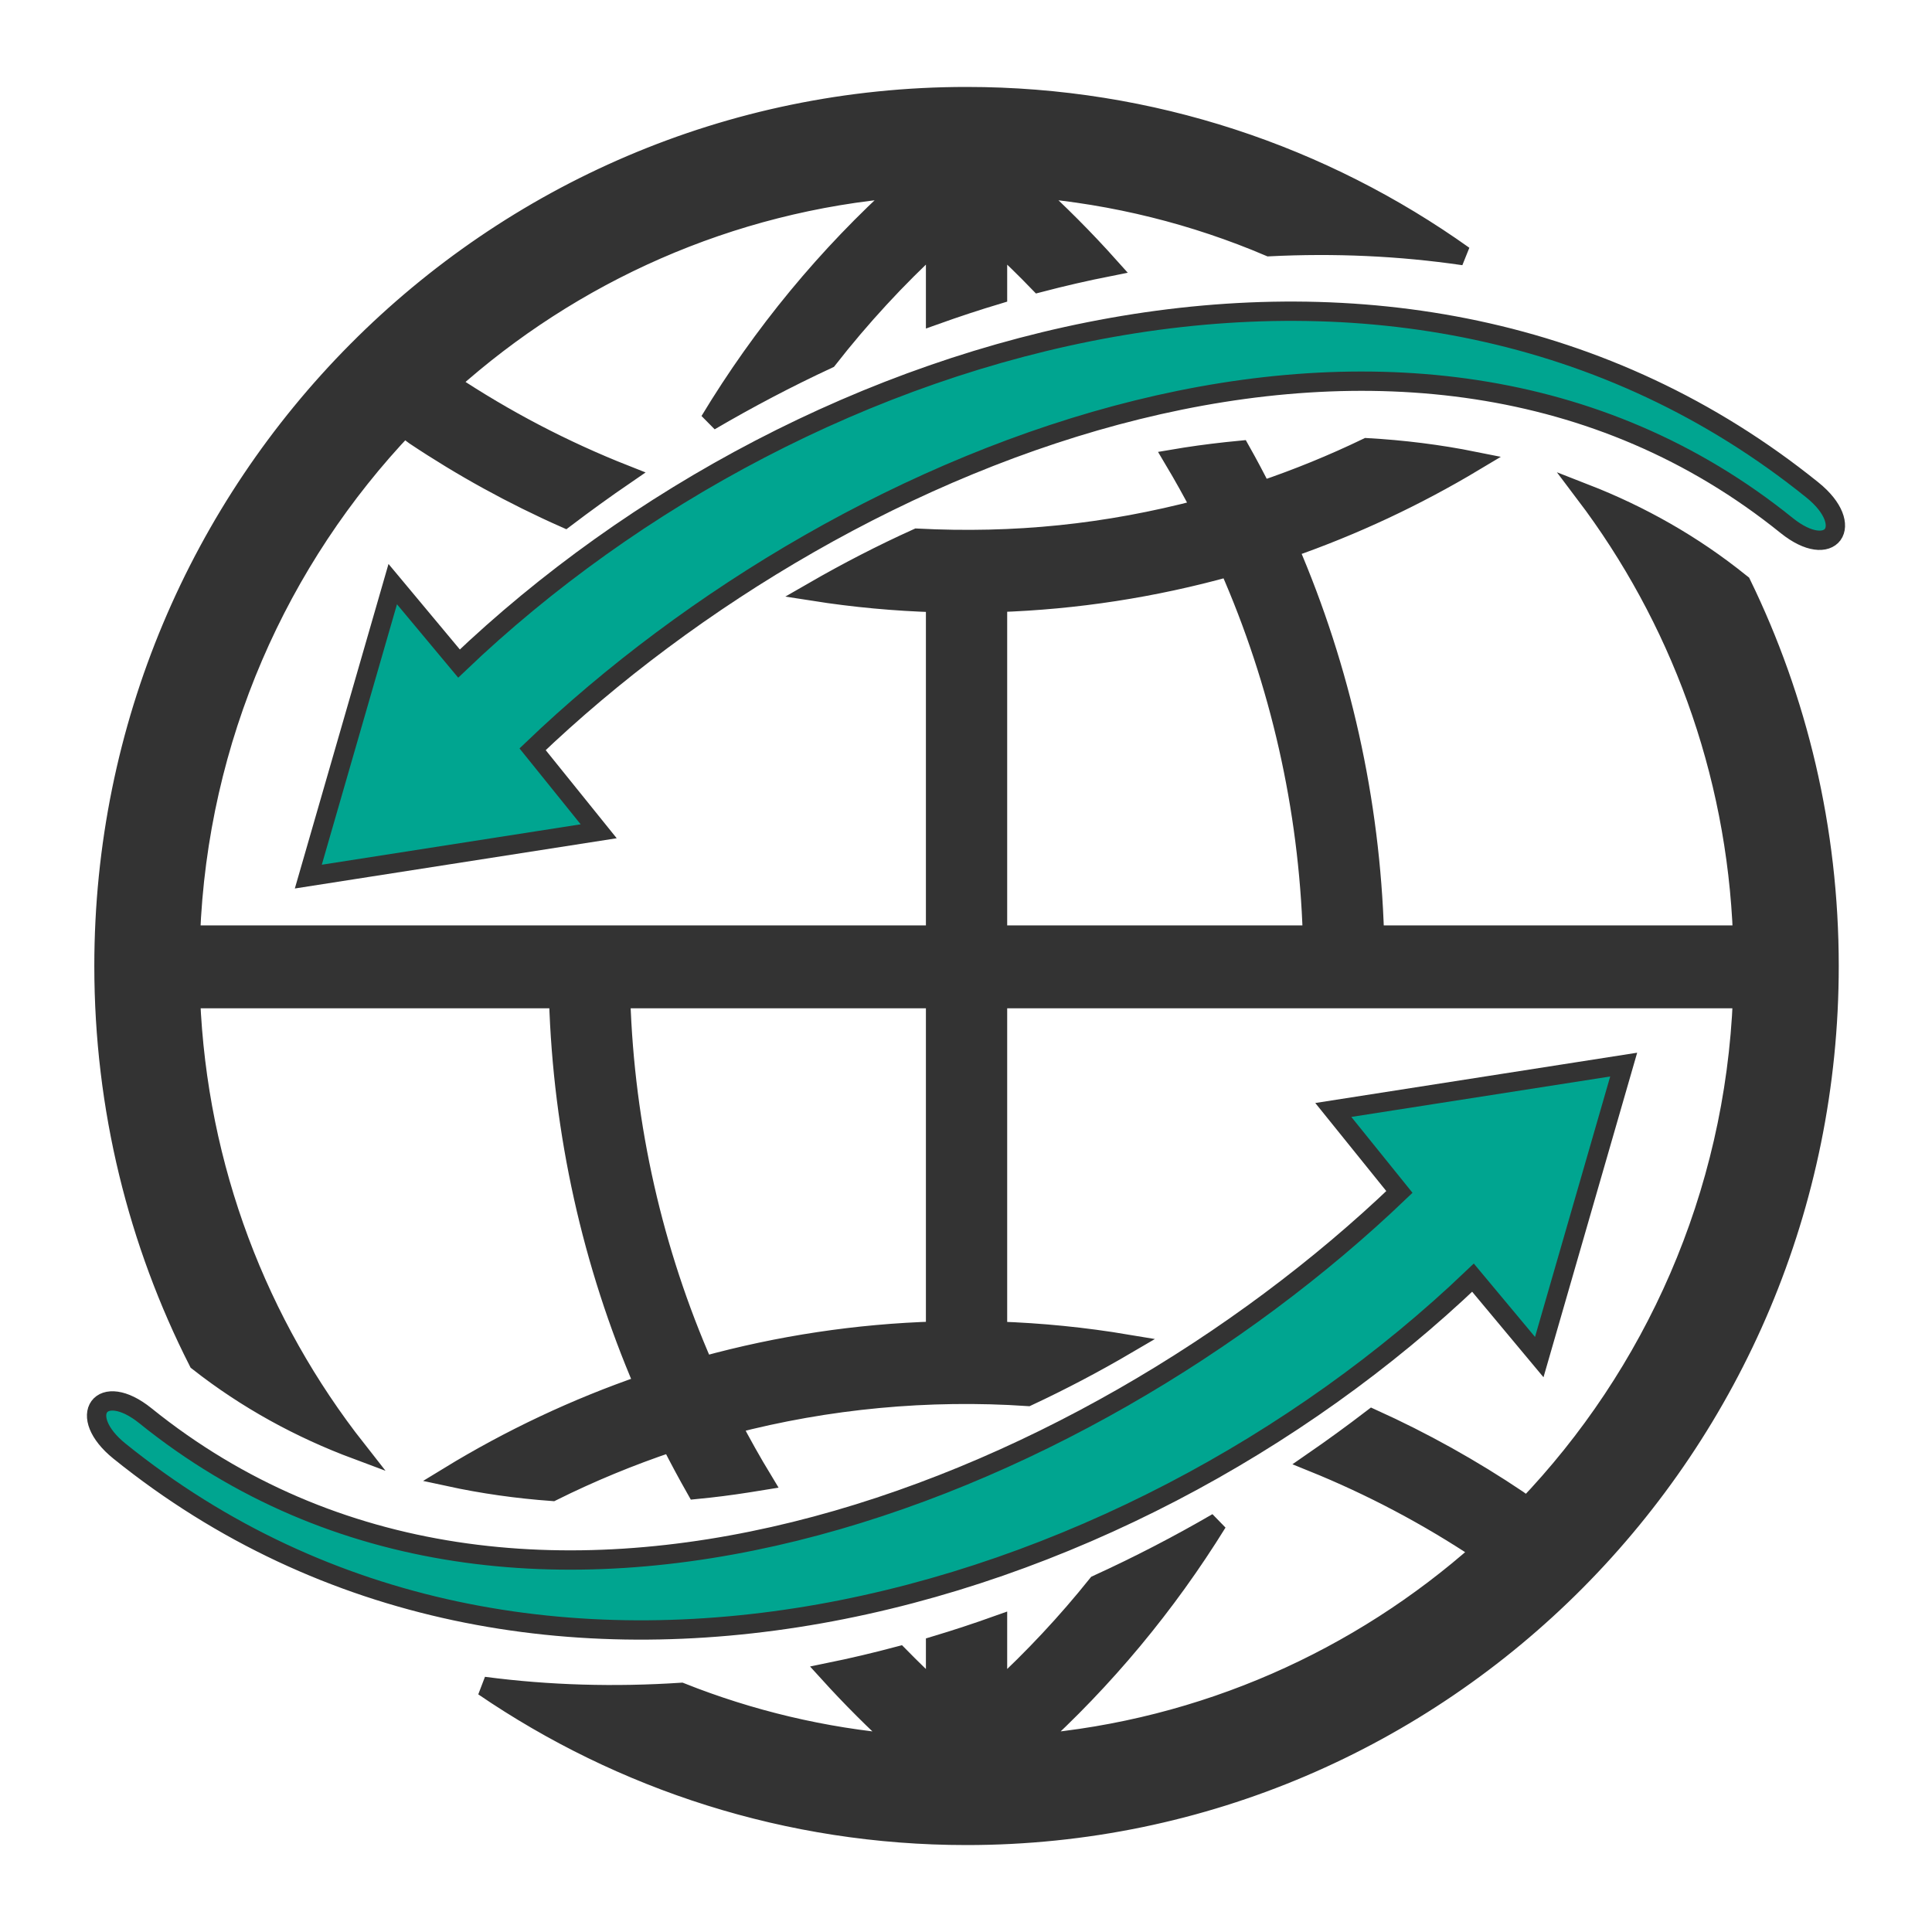
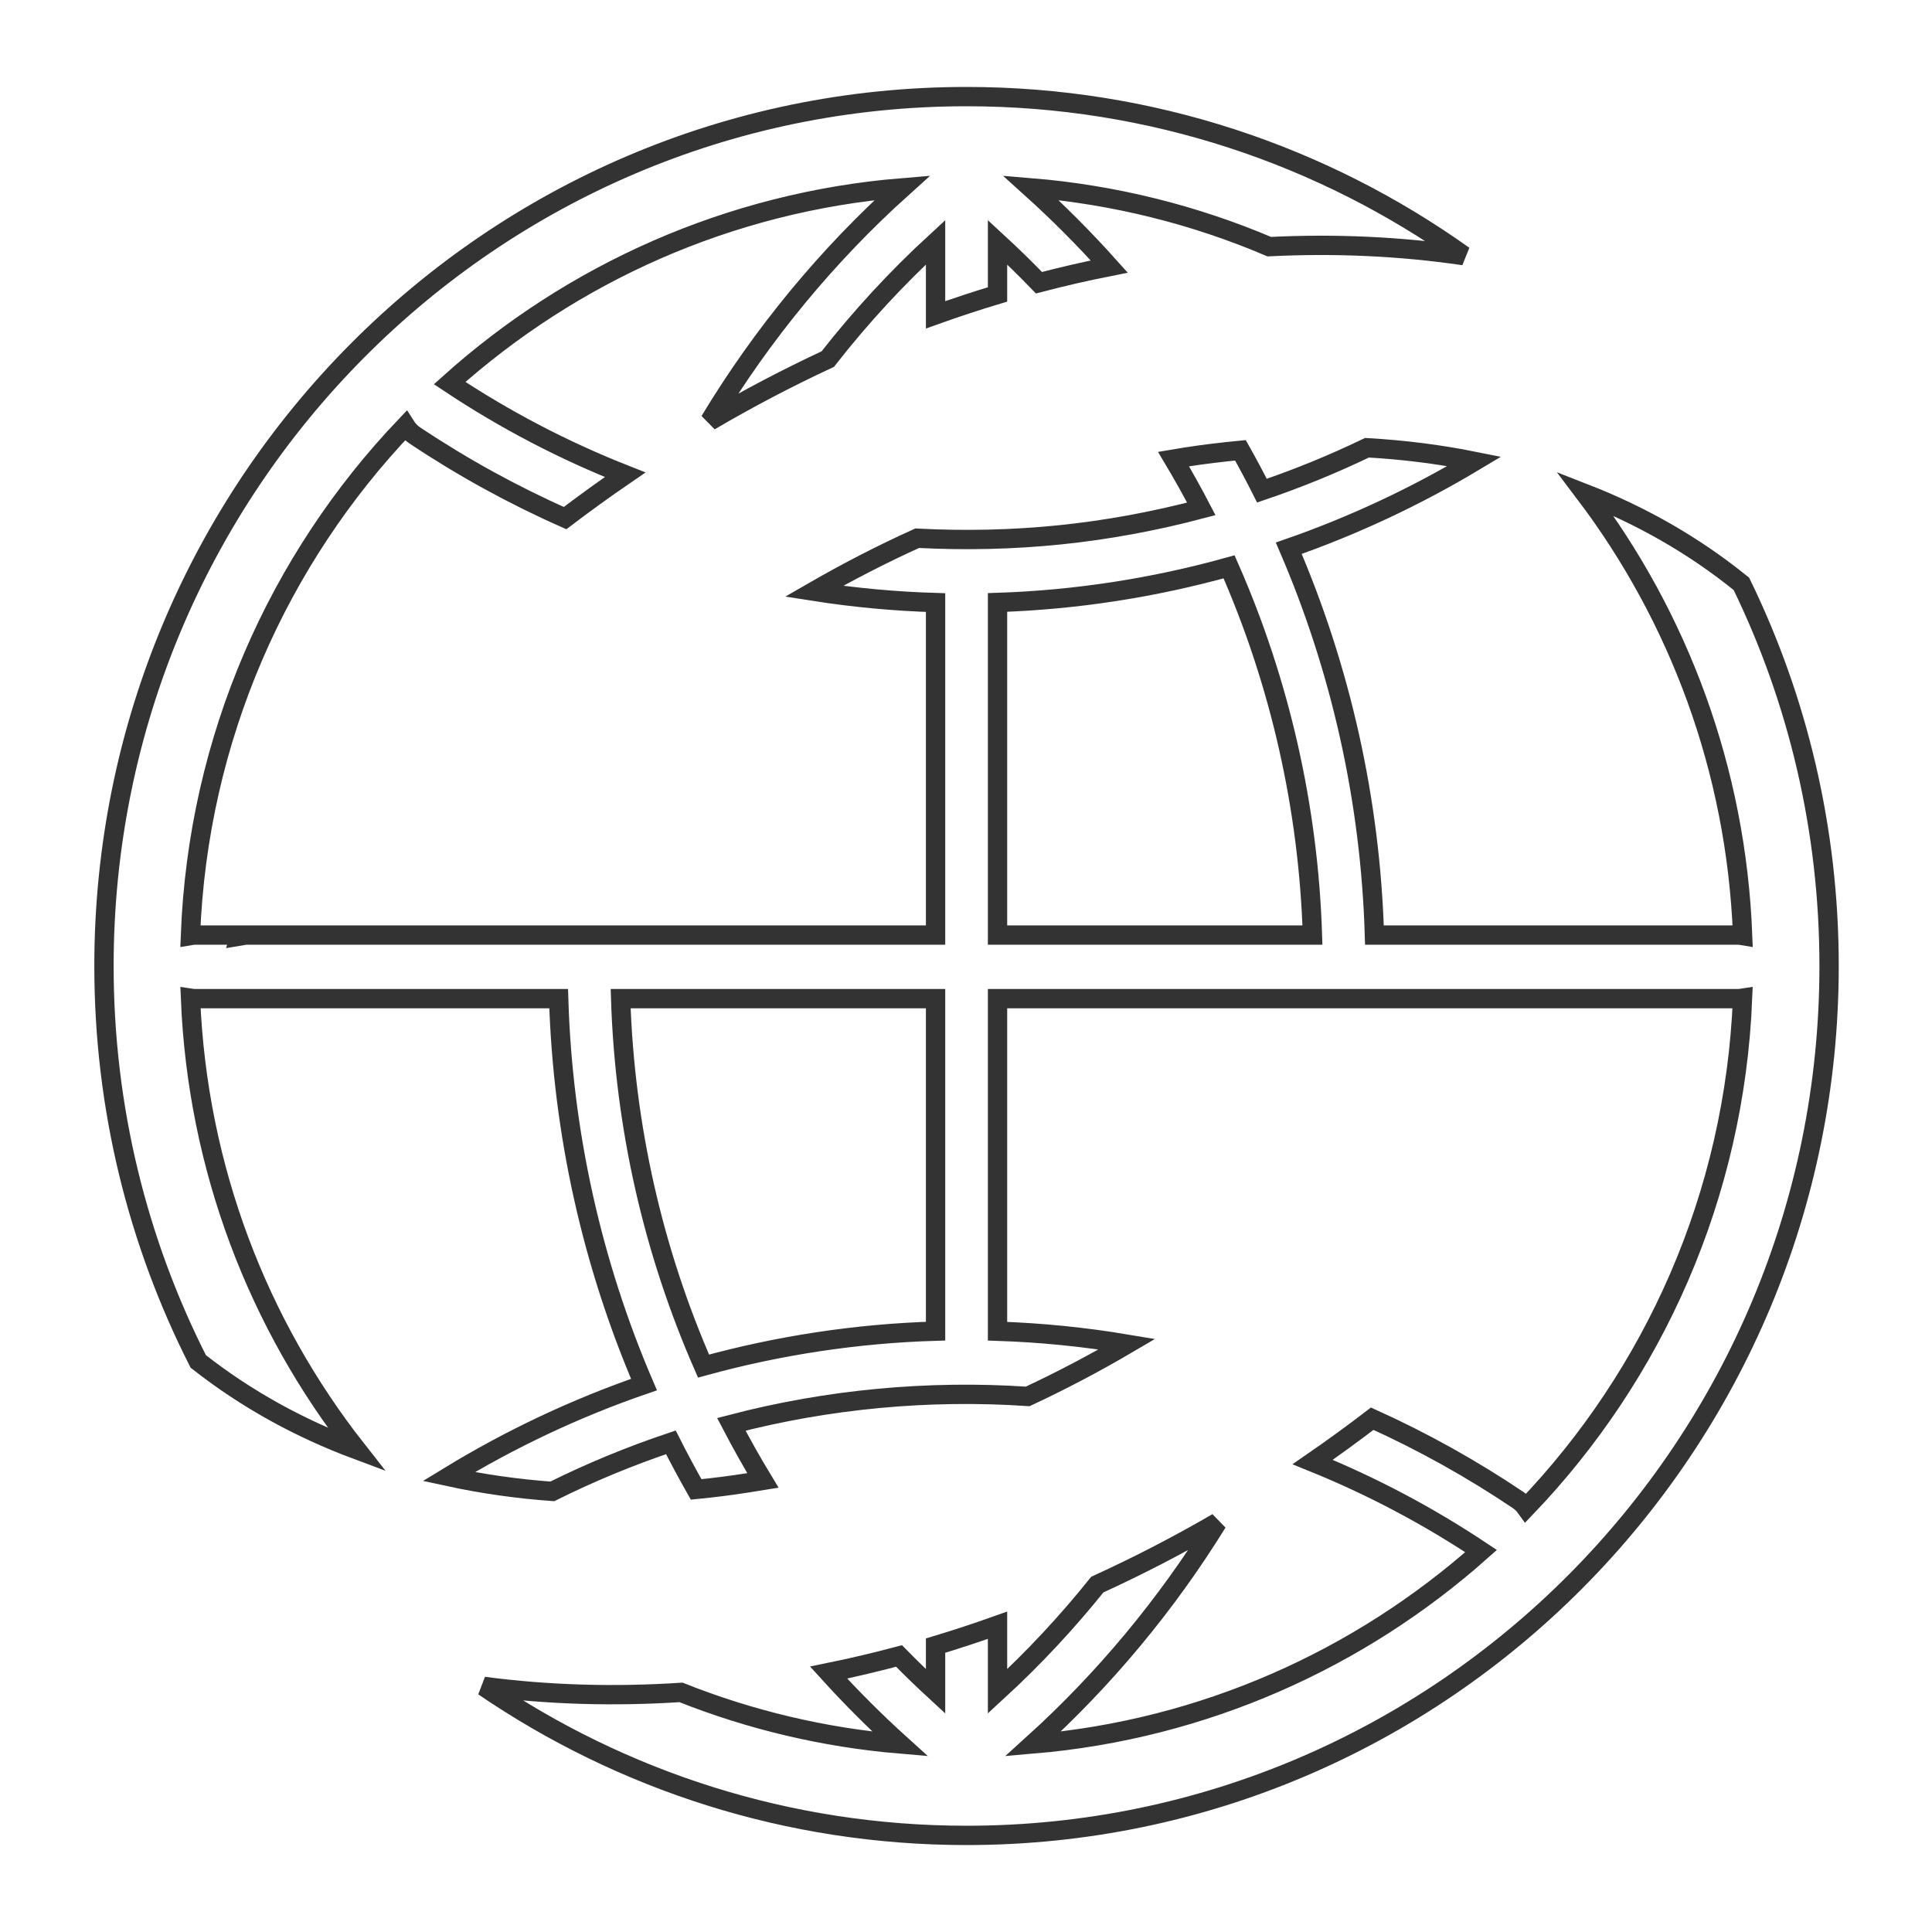
<svg xmlns="http://www.w3.org/2000/svg" width="60" height="60" viewBox="0 0 60 60" fill="none">
  <mask id="path-1-outside-1_22990_22343" maskUnits="userSpaceOnUse" x="2" y="2" width="56" height="56" fill="black">
    <rect fill="white" x="2" y="2" width="56" height="56" />
-     <path d="M9.575 27.224L12.197 18.14L14.255 20.607C25.097 10.252 43.508 4.916 56.286 15.217C57.661 16.325 56.861 17.427 55.485 16.319C43.792 6.89 26.376 13.855 16.54 23.269L18.593 25.816L9.575 27.224ZM50.425 33.062L47.803 42.146L45.745 39.679C34.904 50.033 16.492 55.37 3.714 45.069C2.339 43.961 3.139 42.859 4.515 43.967C16.208 53.396 33.624 46.431 43.46 37.017L41.407 34.471L50.425 33.062Z" />
-     <path d="M30.979 18.71V29.039H40.759C40.633 25.089 39.754 21.203 38.17 17.604C35.828 18.256 33.415 18.63 30.979 18.71ZM29.055 41.34V31.014H19.275C19.401 35.002 20.292 38.874 21.849 42.425C24.202 41.778 26.62 41.413 29.055 41.34ZM13.935 45.857C15.853 44.685 17.886 43.727 20 42.999C18.391 39.252 17.475 35.188 17.35 31.014H6.075C6.021 31.014 5.968 31.009 5.916 31.001C6.13 36.287 8.024 41.138 11.077 45.022C9.329 44.37 7.668 43.468 6.157 42.28C4.286 38.596 3.229 34.422 3.229 30C3.229 22.541 6.234 15.787 11.091 10.898C15.937 6.02 22.629 3 30.017 3C35.766 3 41.094 4.829 45.458 7.939C43.467 7.647 41.44 7.559 39.418 7.66C37.11 6.678 34.619 6.047 32.011 5.832C32.865 6.602 33.679 7.418 34.449 8.278C33.717 8.423 32.989 8.591 32.266 8.78C31.849 8.348 31.42 7.929 30.979 7.523V9.144C30.332 9.338 29.691 9.55 29.055 9.777V7.523C27.844 8.636 26.725 9.85 25.707 11.152C24.458 11.733 23.235 12.376 22.043 13.074C23.677 10.368 25.692 7.928 28.022 5.832C22.642 6.274 17.763 8.49 13.964 11.897C15.68 13.038 17.507 13.992 19.414 14.744C18.782 15.177 18.16 15.627 17.549 16.09C15.925 15.37 14.362 14.511 12.878 13.52C12.764 13.444 12.668 13.343 12.594 13.226C8.648 17.366 6.148 22.918 5.914 29.054C5.967 29.045 6.02 29.039 6.075 29.039H7.452L7.443 29.07L7.628 29.039H29.055V18.714C27.79 18.676 26.528 18.559 25.276 18.363C26.32 17.762 27.391 17.209 28.484 16.715C31.502 16.87 34.355 16.582 37.308 15.804C37.035 15.28 36.748 14.765 36.446 14.258L36.811 14.197C37.378 14.109 37.949 14.04 38.523 13.985C38.755 14.397 38.977 14.815 39.19 15.238C40.302 14.861 41.392 14.416 42.453 13.905C43.575 13.968 44.692 14.107 45.79 14.328C43.961 15.424 42.029 16.328 40.024 17.026C41.639 20.777 42.558 24.85 42.684 29.039H53.959C54.014 29.039 54.066 29.045 54.119 29.054C53.923 23.904 52.131 19.169 49.229 15.331C50.942 15.999 52.568 16.912 54.045 18.104L54.081 18.132C55.825 21.715 56.804 25.742 56.804 30C56.804 37.459 53.799 44.213 48.943 49.102C44.096 53.98 37.404 57 30.017 57C24.463 57 19.302 55.292 15.022 52.372C17.045 52.639 19.102 52.693 21.149 52.559C23.284 53.408 25.569 53.959 27.953 54.161C27.178 53.46 26.437 52.719 25.733 51.943C26.467 51.793 27.197 51.621 27.921 51.428C28.29 51.804 28.668 52.171 29.055 52.527V51.106C29.701 50.912 30.343 50.7 30.979 50.473V52.527C32.092 51.505 33.128 50.396 34.078 49.211C35.349 48.63 36.593 47.987 37.804 47.283C36.22 49.843 34.294 52.158 32.081 54.161C37.399 53.709 42.224 51.524 45.996 48.17C44.346 47.071 42.594 46.145 40.766 45.405C41.393 44.972 42.01 44.523 42.616 44.059C44.19 44.771 45.705 45.615 47.144 46.583C47.24 46.647 47.324 46.729 47.392 46.824C51.354 42.69 53.87 37.139 54.117 31.001C54.066 31.009 54.013 31.014 53.959 31.014H30.979V41.342C32.327 41.386 33.671 41.521 35.002 41.744C33.998 42.333 32.968 42.875 31.916 43.367C28.834 43.159 25.706 43.452 22.713 44.234C23.021 44.825 23.347 45.406 23.692 45.975C23.536 46 23.379 46.028 23.223 46.051C22.69 46.135 22.155 46.203 21.619 46.255C21.346 45.773 21.084 45.287 20.835 44.793C19.576 45.215 18.345 45.723 17.152 46.316C16.069 46.238 14.992 46.086 13.935 45.857Z" />
  </mask>
-   <path d="M9.575 27.224L12.197 18.14L14.255 20.607C25.097 10.252 43.508 4.916 56.286 15.217C57.661 16.325 56.861 17.427 55.485 16.319C43.792 6.89 26.376 13.855 16.54 23.269L18.593 25.816L9.575 27.224ZM50.425 33.062L47.803 42.146L45.745 39.679C34.904 50.033 16.492 55.37 3.714 45.069C2.339 43.961 3.139 42.859 4.515 43.967C16.208 53.396 33.624 46.431 43.46 37.017L41.407 34.471L50.425 33.062Z" fill="#00A590" />
-   <path d="M30.979 18.71V29.039H40.759C40.633 25.089 39.754 21.203 38.17 17.604C35.828 18.256 33.415 18.63 30.979 18.71ZM29.055 41.34V31.014H19.275C19.401 35.002 20.292 38.874 21.849 42.425C24.202 41.778 26.62 41.413 29.055 41.34ZM13.935 45.857C15.853 44.685 17.886 43.727 20 42.999C18.391 39.252 17.475 35.188 17.35 31.014H6.075C6.021 31.014 5.968 31.009 5.916 31.001C6.13 36.287 8.024 41.138 11.077 45.022C9.329 44.37 7.668 43.468 6.157 42.28C4.286 38.596 3.229 34.422 3.229 30C3.229 22.541 6.234 15.787 11.091 10.898C15.937 6.02 22.629 3 30.017 3C35.766 3 41.094 4.829 45.458 7.939C43.467 7.647 41.44 7.559 39.418 7.66C37.11 6.678 34.619 6.047 32.011 5.832C32.865 6.602 33.679 7.418 34.449 8.278C33.717 8.423 32.989 8.591 32.266 8.78C31.849 8.348 31.42 7.929 30.979 7.523V9.144C30.332 9.338 29.691 9.55 29.055 9.777V7.523C27.844 8.636 26.725 9.85 25.707 11.152C24.458 11.733 23.235 12.376 22.043 13.074C23.677 10.368 25.692 7.928 28.022 5.832C22.642 6.274 17.763 8.49 13.964 11.897C15.68 13.038 17.507 13.992 19.414 14.744C18.782 15.177 18.16 15.627 17.549 16.09C15.925 15.37 14.362 14.511 12.878 13.52C12.764 13.444 12.668 13.343 12.594 13.226C8.648 17.366 6.148 22.918 5.914 29.054C5.967 29.045 6.02 29.039 6.075 29.039H7.452L7.443 29.07L7.628 29.039H29.055V18.714C27.79 18.676 26.528 18.559 25.276 18.363C26.32 17.762 27.391 17.209 28.484 16.715C31.502 16.87 34.355 16.582 37.308 15.804C37.035 15.28 36.748 14.765 36.446 14.258L36.811 14.197C37.378 14.109 37.949 14.04 38.523 13.985C38.755 14.397 38.977 14.815 39.19 15.238C40.302 14.861 41.392 14.416 42.453 13.905C43.575 13.968 44.692 14.107 45.79 14.328C43.961 15.424 42.029 16.328 40.024 17.026C41.639 20.777 42.558 24.85 42.684 29.039H53.959C54.014 29.039 54.066 29.045 54.119 29.054C53.923 23.904 52.131 19.169 49.229 15.331C50.942 15.999 52.568 16.912 54.045 18.104L54.081 18.132C55.825 21.715 56.804 25.742 56.804 30C56.804 37.459 53.799 44.213 48.943 49.102C44.096 53.98 37.404 57 30.017 57C24.463 57 19.302 55.292 15.022 52.372C17.045 52.639 19.102 52.693 21.149 52.559C23.284 53.408 25.569 53.959 27.953 54.161C27.178 53.46 26.437 52.719 25.733 51.943C26.467 51.793 27.197 51.621 27.921 51.428C28.29 51.804 28.668 52.171 29.055 52.527V51.106C29.701 50.912 30.343 50.7 30.979 50.473V52.527C32.092 51.505 33.128 50.396 34.078 49.211C35.349 48.63 36.593 47.987 37.804 47.283C36.22 49.843 34.294 52.158 32.081 54.161C37.399 53.709 42.224 51.524 45.996 48.17C44.346 47.071 42.594 46.145 40.766 45.405C41.393 44.972 42.01 44.523 42.616 44.059C44.19 44.771 45.705 45.615 47.144 46.583C47.24 46.647 47.324 46.729 47.392 46.824C51.354 42.69 53.87 37.139 54.117 31.001C54.066 31.009 54.013 31.014 53.959 31.014H30.979V41.342C32.327 41.386 33.671 41.521 35.002 41.744C33.998 42.333 32.968 42.875 31.916 43.367C28.834 43.159 25.706 43.452 22.713 44.234C23.021 44.825 23.347 45.406 23.692 45.975C23.536 46 23.379 46.028 23.223 46.051C22.69 46.135 22.155 46.203 21.619 46.255C21.346 45.773 21.084 45.287 20.835 44.793C19.576 45.215 18.345 45.723 17.152 46.316C16.069 46.238 14.992 46.086 13.935 45.857Z" fill="#333333" />
-   <path d="M9.575 27.224L12.197 18.14L14.255 20.607C25.097 10.252 43.508 4.916 56.286 15.217C57.661 16.325 56.861 17.427 55.485 16.319C43.792 6.89 26.376 13.855 16.54 23.269L18.593 25.816L9.575 27.224ZM50.425 33.062L47.803 42.146L45.745 39.679C34.904 50.033 16.492 55.37 3.714 45.069C2.339 43.961 3.139 42.859 4.515 43.967C16.208 53.396 33.624 46.431 43.46 37.017L41.407 34.471L50.425 33.062Z" stroke="#333333" stroke-width="0.6" mask="url(#path-1-outside-1_22990_22343)" />
  <path d="M30.979 18.71V29.039H40.759C40.633 25.089 39.754 21.203 38.17 17.604C35.828 18.256 33.415 18.63 30.979 18.71ZM29.055 41.34V31.014H19.275C19.401 35.002 20.292 38.874 21.849 42.425C24.202 41.778 26.62 41.413 29.055 41.34ZM13.935 45.857C15.853 44.685 17.886 43.727 20 42.999C18.391 39.252 17.475 35.188 17.35 31.014H6.075C6.021 31.014 5.968 31.009 5.916 31.001C6.13 36.287 8.024 41.138 11.077 45.022C9.329 44.37 7.668 43.468 6.157 42.28C4.286 38.596 3.229 34.422 3.229 30C3.229 22.541 6.234 15.787 11.091 10.898C15.937 6.02 22.629 3 30.017 3C35.766 3 41.094 4.829 45.458 7.939C43.467 7.647 41.44 7.559 39.418 7.66C37.11 6.678 34.619 6.047 32.011 5.832C32.865 6.602 33.679 7.418 34.449 8.278C33.717 8.423 32.989 8.591 32.266 8.78C31.849 8.348 31.42 7.929 30.979 7.523V9.144C30.332 9.338 29.691 9.55 29.055 9.777V7.523C27.844 8.636 26.725 9.85 25.707 11.152C24.458 11.733 23.235 12.376 22.043 13.074C23.677 10.368 25.692 7.928 28.022 5.832C22.642 6.274 17.763 8.49 13.964 11.897C15.68 13.038 17.507 13.992 19.414 14.744C18.782 15.177 18.16 15.627 17.549 16.09C15.925 15.37 14.362 14.511 12.878 13.52C12.764 13.444 12.668 13.343 12.594 13.226C8.648 17.366 6.148 22.918 5.914 29.054C5.967 29.045 6.02 29.039 6.075 29.039H7.452L7.443 29.07L7.628 29.039H29.055V18.714C27.79 18.676 26.528 18.559 25.276 18.363C26.32 17.762 27.391 17.209 28.484 16.715C31.502 16.87 34.355 16.582 37.308 15.804C37.035 15.28 36.748 14.765 36.446 14.258L36.811 14.197C37.378 14.109 37.949 14.04 38.523 13.985C38.755 14.397 38.977 14.815 39.19 15.238C40.302 14.861 41.392 14.416 42.453 13.905C43.575 13.968 44.692 14.107 45.79 14.328C43.961 15.424 42.029 16.328 40.024 17.026C41.639 20.777 42.558 24.85 42.684 29.039H53.959C54.014 29.039 54.066 29.045 54.119 29.054C53.923 23.904 52.131 19.169 49.229 15.331C50.942 15.999 52.568 16.912 54.045 18.104L54.081 18.132C55.825 21.715 56.804 25.742 56.804 30C56.804 37.459 53.799 44.213 48.943 49.102C44.096 53.98 37.404 57 30.017 57C24.463 57 19.302 55.292 15.022 52.372C17.045 52.639 19.102 52.693 21.149 52.559C23.284 53.408 25.569 53.959 27.953 54.161C27.178 53.46 26.437 52.719 25.733 51.943C26.467 51.793 27.197 51.621 27.921 51.428C28.29 51.804 28.668 52.171 29.055 52.527V51.106C29.701 50.912 30.343 50.7 30.979 50.473V52.527C32.092 51.505 33.128 50.396 34.078 49.211C35.349 48.63 36.593 47.987 37.804 47.283C36.22 49.843 34.294 52.158 32.081 54.161C37.399 53.709 42.224 51.524 45.996 48.17C44.346 47.071 42.594 46.145 40.766 45.405C41.393 44.972 42.01 44.523 42.616 44.059C44.19 44.771 45.705 45.615 47.144 46.583C47.24 46.647 47.324 46.729 47.392 46.824C51.354 42.69 53.87 37.139 54.117 31.001C54.066 31.009 54.013 31.014 53.959 31.014H30.979V41.342C32.327 41.386 33.671 41.521 35.002 41.744C33.998 42.333 32.968 42.875 31.916 43.367C28.834 43.159 25.706 43.452 22.713 44.234C23.021 44.825 23.347 45.406 23.692 45.975C23.536 46 23.379 46.028 23.223 46.051C22.69 46.135 22.155 46.203 21.619 46.255C21.346 45.773 21.084 45.287 20.835 44.793C19.576 45.215 18.345 45.723 17.152 46.316C16.069 46.238 14.992 46.086 13.935 45.857Z" stroke="#333333" stroke-width="0.6" mask="url(#path-1-outside-1_22990_22343)" />
</svg>